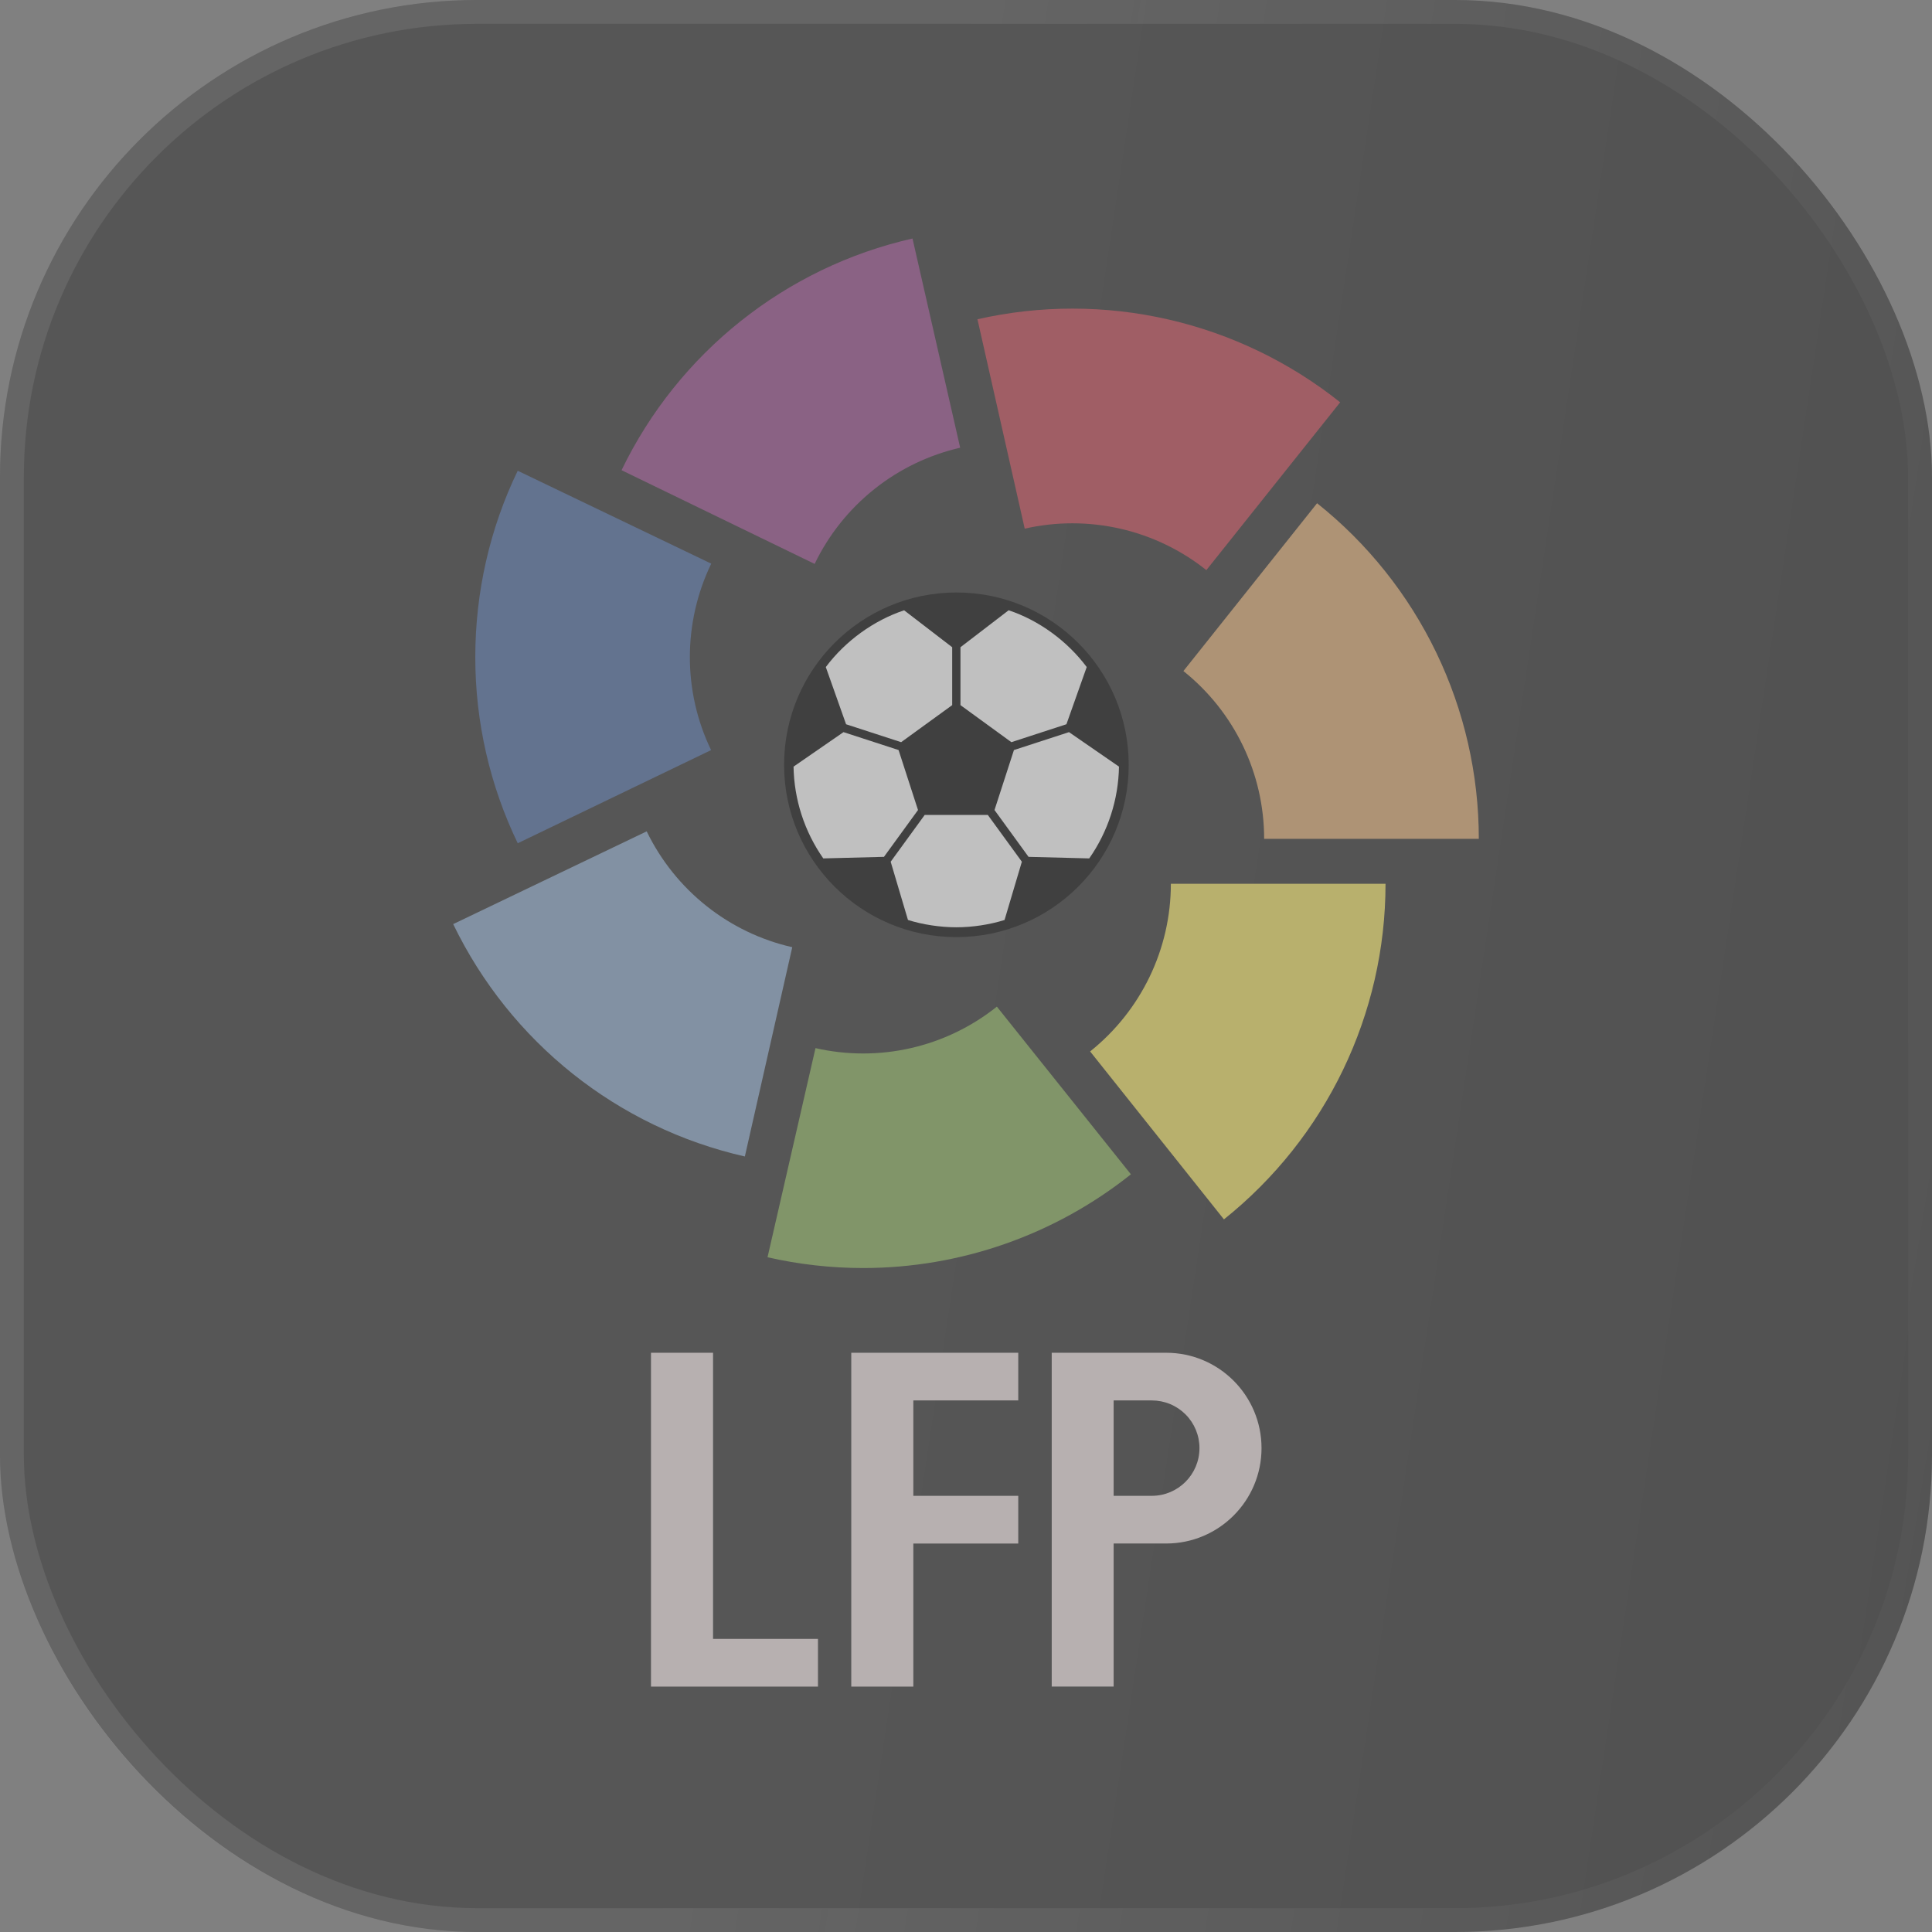
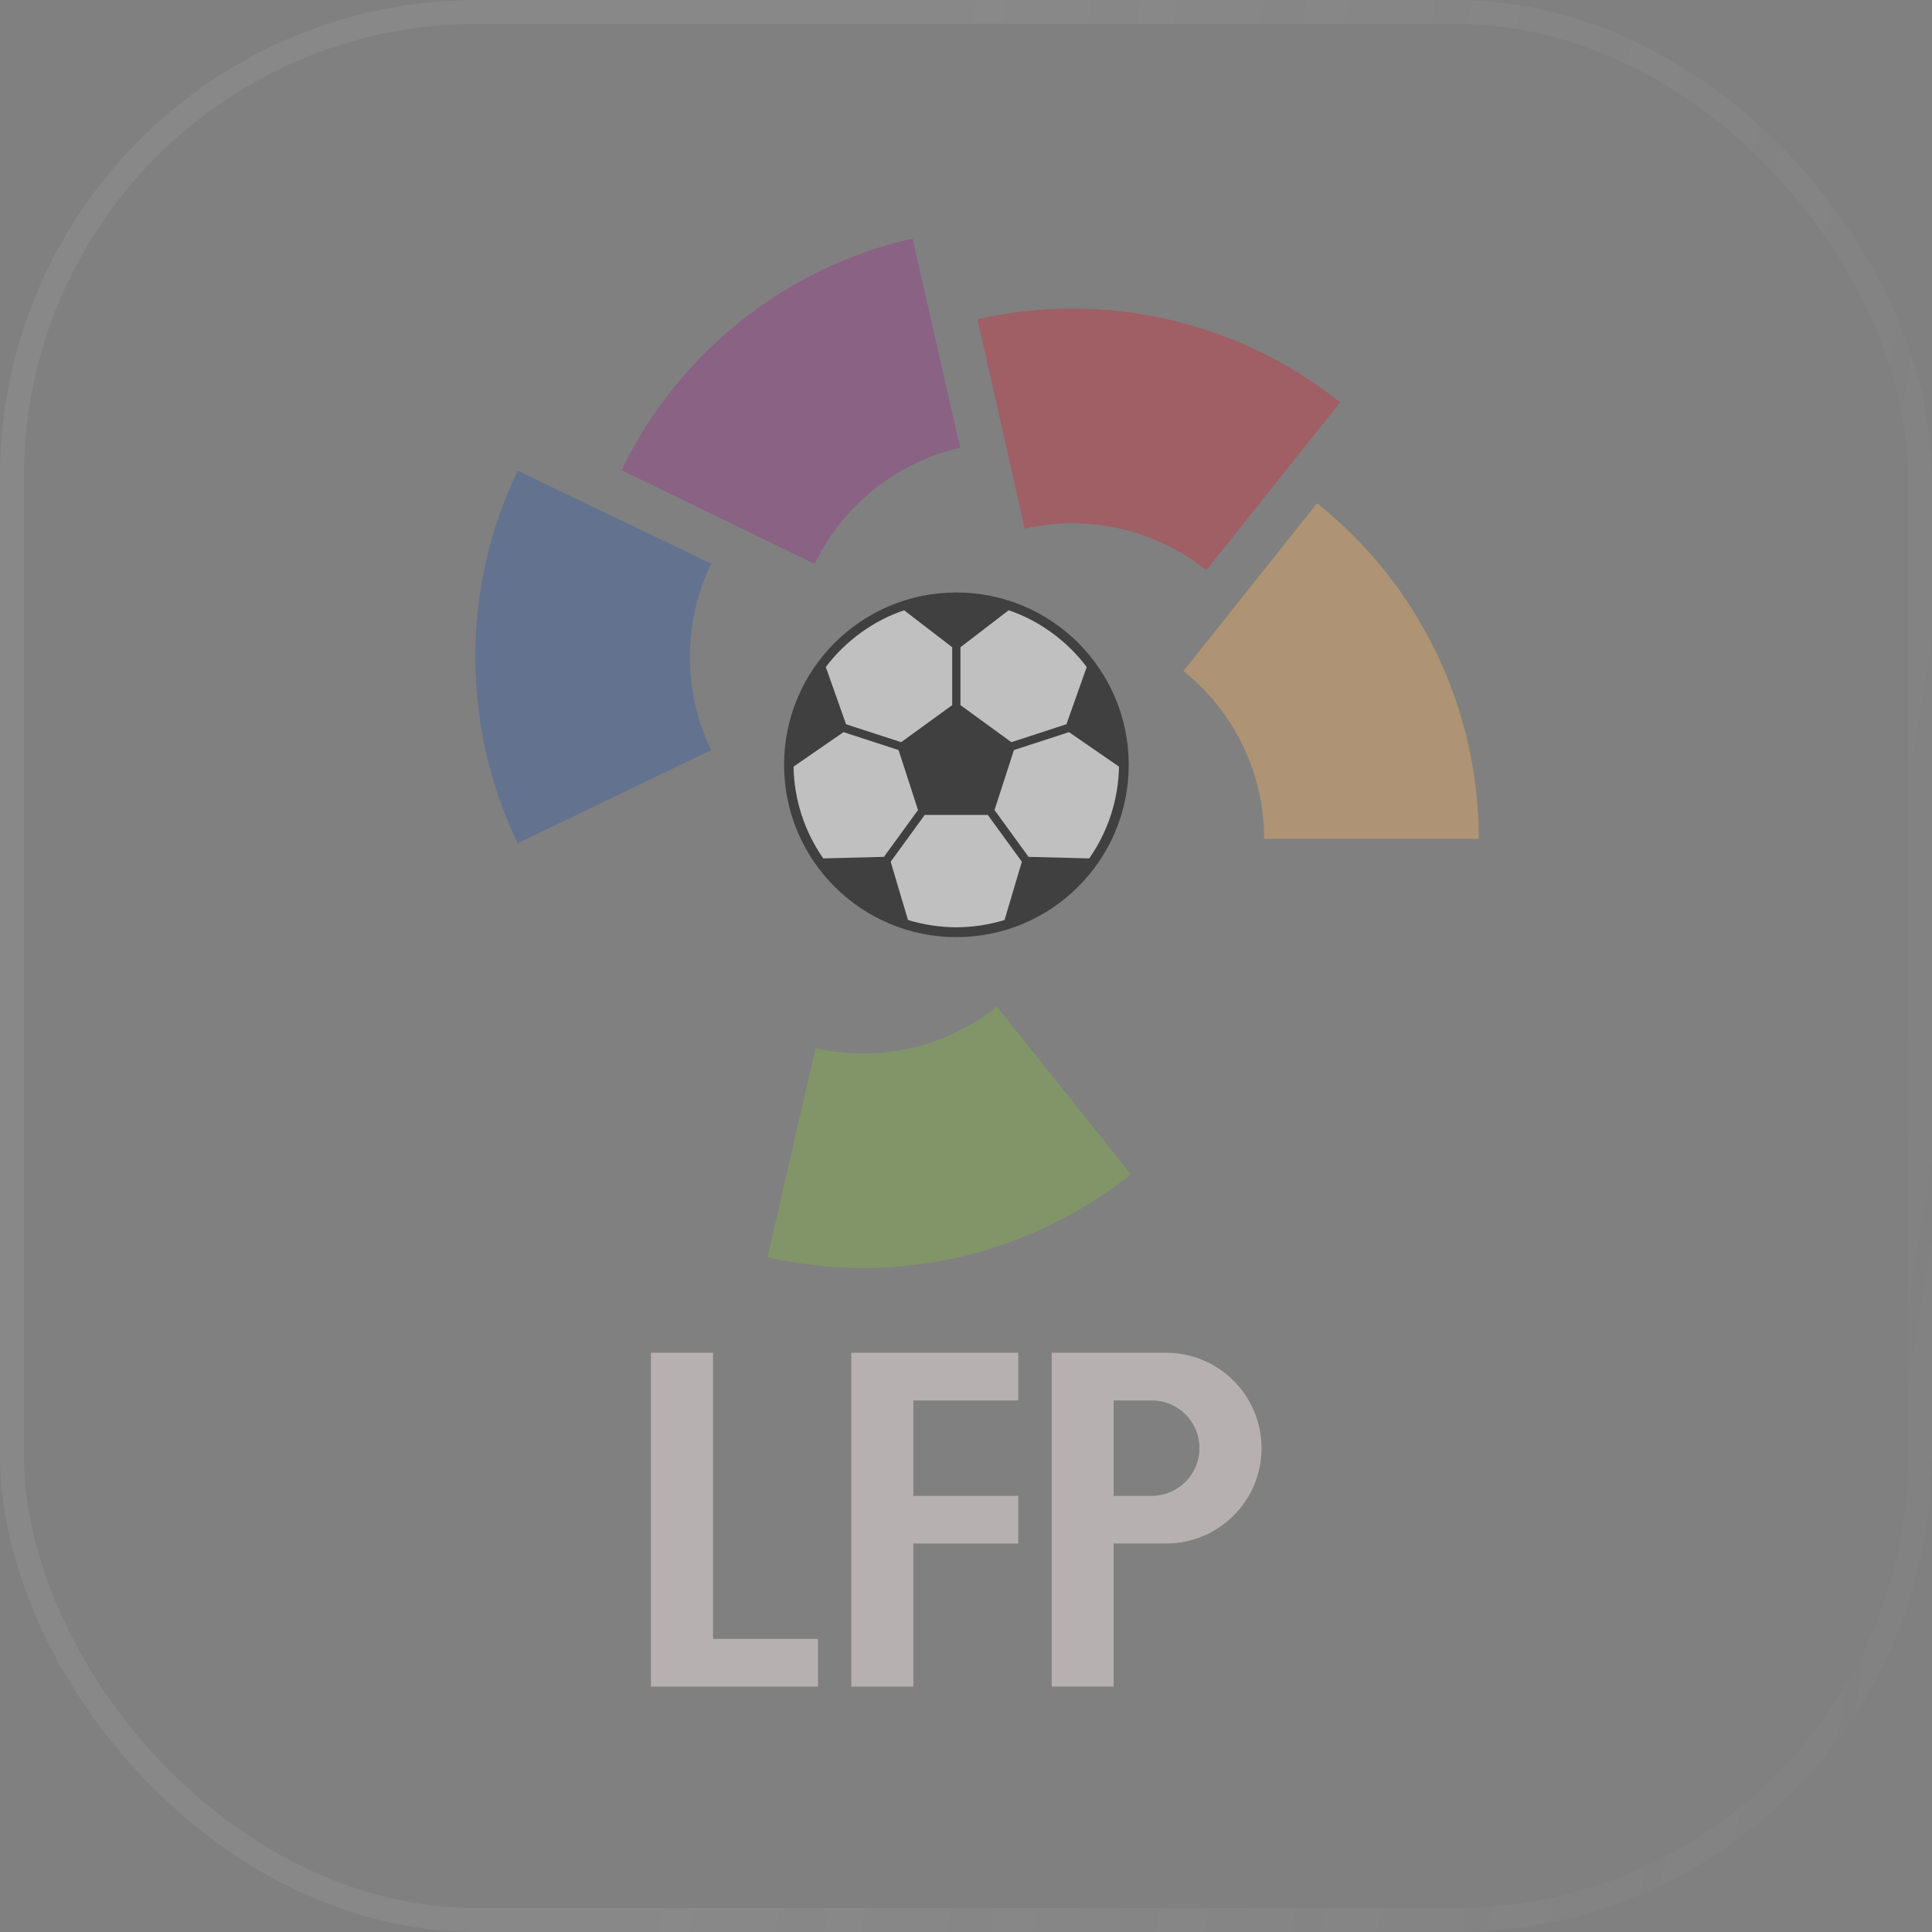
<svg xmlns="http://www.w3.org/2000/svg" width="81" height="81" viewBox="0 0 81 81" fill="none">
  <rect x="0" y="0" width="81" height="81" fill="#808080" stroke="none" />
  <g opacity="0.5">
-     <rect width="81" height="81" rx="20" fill="url(#paint0_linear_470_14944)" />
    <rect x="0.5" y="0.5" width="80" height="80" rx="19.5" stroke="url(#paint1_linear_470_14944)" stroke-opacity="0.6" />
    <path fill-rule="evenodd" clip-rule="evenodd" d="M47.322 32.065C47.322 36.055 44.088 39.289 40.097 39.289C36.108 39.289 32.873 36.055 32.873 32.065C32.873 28.075 36.108 24.84 40.097 24.84C44.088 24.84 47.322 28.074 47.322 32.065Z" fill="black" />
    <path fill-rule="evenodd" clip-rule="evenodd" d="M37.781 31.116L39.921 29.563V27.135L37.906 25.587C36.63 26.012 35.442 26.872 34.622 27.967L35.472 30.365L37.781 31.116ZM44.711 30.364L45.561 27.966C44.739 26.869 43.555 26.008 42.288 25.586L40.268 27.135V29.563L42.402 31.116L44.711 30.364ZM38.769 34.166L37.342 36.128L38.067 38.57C38.685 38.765 39.42 38.877 40.1 38.877C40.77 38.877 41.498 38.765 42.116 38.571L42.842 36.128L41.414 34.166H38.769ZM37.673 31.446L35.364 30.695L33.27 32.141C33.292 33.519 33.726 34.859 34.516 35.989L37.06 35.924L38.488 33.961L37.673 31.446ZM42.51 31.446L41.695 33.961L43.122 35.924L45.667 35.989C46.457 34.859 46.891 33.519 46.914 32.141L44.818 30.695L42.51 31.446Z" fill="white" />
    <path fill-rule="evenodd" clip-rule="evenodd" d="M56.187 16.867C54.076 15.183 51.613 13.996 48.981 13.393C46.348 12.79 43.614 12.787 40.98 13.385L42.962 22.164C44.281 21.864 45.65 21.865 46.968 22.166C48.286 22.466 49.52 23.06 50.577 23.903L56.187 16.867Z" fill="#C03B49" />
-     <path fill-rule="evenodd" clip-rule="evenodd" d="M58.089 37.052H49.089C49.089 39.787 47.843 42.372 45.704 44.082L51.314 51.123C55.597 47.697 58.089 42.523 58.089 37.052Z" fill="#F0DF5A" />
    <path fill-rule="evenodd" clip-rule="evenodd" d="M62 35.169H53C53 32.428 51.754 29.843 49.615 28.134L55.219 21.098C57.334 22.783 59.042 24.923 60.216 27.359C61.39 29.795 62 32.465 62 35.169Z" fill="#DBA56A" />
    <path fill-rule="evenodd" clip-rule="evenodd" d="M32.179 52.711C33.492 53.011 34.836 53.162 36.183 53.163C40.264 53.163 44.223 51.778 47.414 49.234L41.794 42.204C40.738 43.047 39.507 43.641 38.19 43.942C36.874 44.243 35.506 44.243 34.19 43.943L32.179 52.711Z" fill="#81AA52" />
-     <path fill-rule="evenodd" clip-rule="evenodd" d="M33.216 39.712C30.556 39.109 28.307 37.319 27.113 34.855L19 38.744C21.399 43.699 25.89 47.274 31.228 48.486L33.216 39.712Z" fill="#84A2C5" />
    <path fill-rule="evenodd" clip-rule="evenodd" d="M21.706 35.354L29.813 31.448C28.625 28.991 28.625 26.105 29.819 23.631L21.706 19.737C20.535 22.153 19.927 24.836 19.927 27.548C19.925 30.26 20.537 32.937 21.718 35.378L21.706 35.354Z" fill="#45659E" />
    <path fill-rule="evenodd" clip-rule="evenodd" d="M40.256 18.774L38.257 10C32.937 11.205 28.44 14.787 26.059 19.713L34.154 23.642C34.742 22.422 35.596 21.351 36.655 20.507C37.714 19.663 38.949 19.069 40.268 18.768L40.256 18.774Z" fill="#944388" />
    <path fill-rule="evenodd" clip-rule="evenodd" d="M27.293 56.715V70.711H34.294V68.711H29.895V56.715H27.293ZM35.69 56.715V70.711H38.292V64.713H42.691V62.713H38.292V58.714H42.691V56.715H35.69ZM52.89 60.714C52.89 62.922 51.1 64.712 48.892 64.712H46.69V70.71H44.094V56.715H48.892C51.1 56.715 52.89 58.506 52.89 60.714ZM46.69 58.714V62.713H48.289C49.396 62.713 50.288 61.814 50.288 60.714C50.289 60.451 50.237 60.191 50.137 59.948C50.037 59.705 49.89 59.485 49.704 59.299C49.518 59.113 49.298 58.966 49.055 58.865C48.812 58.765 48.552 58.714 48.289 58.714H46.69Z" fill="#EDE0E0" />
  </g>
  <defs>
    <linearGradient id="paint0_linear_470_14944" x1="40.5" y1="8.01023e-06" x2="89.812" y2="7.43" gradientUnits="userSpaceOnUse">
      <stop stop-color="#2C2C2C" />
      <stop offset="1" stop-color="#222222" />
    </linearGradient>
    <linearGradient id="paint1_linear_470_14944" x1="40.5" y1="9.70757e-06" x2="102.6" y2="10.16" gradientUnits="userSpaceOnUse">
      <stop stop-color="#F6F6F6" stop-opacity="0.24" />
      <stop offset="1" stop-color="#F6F6F6" stop-opacity="0" />
    </linearGradient>
  </defs>
</svg>